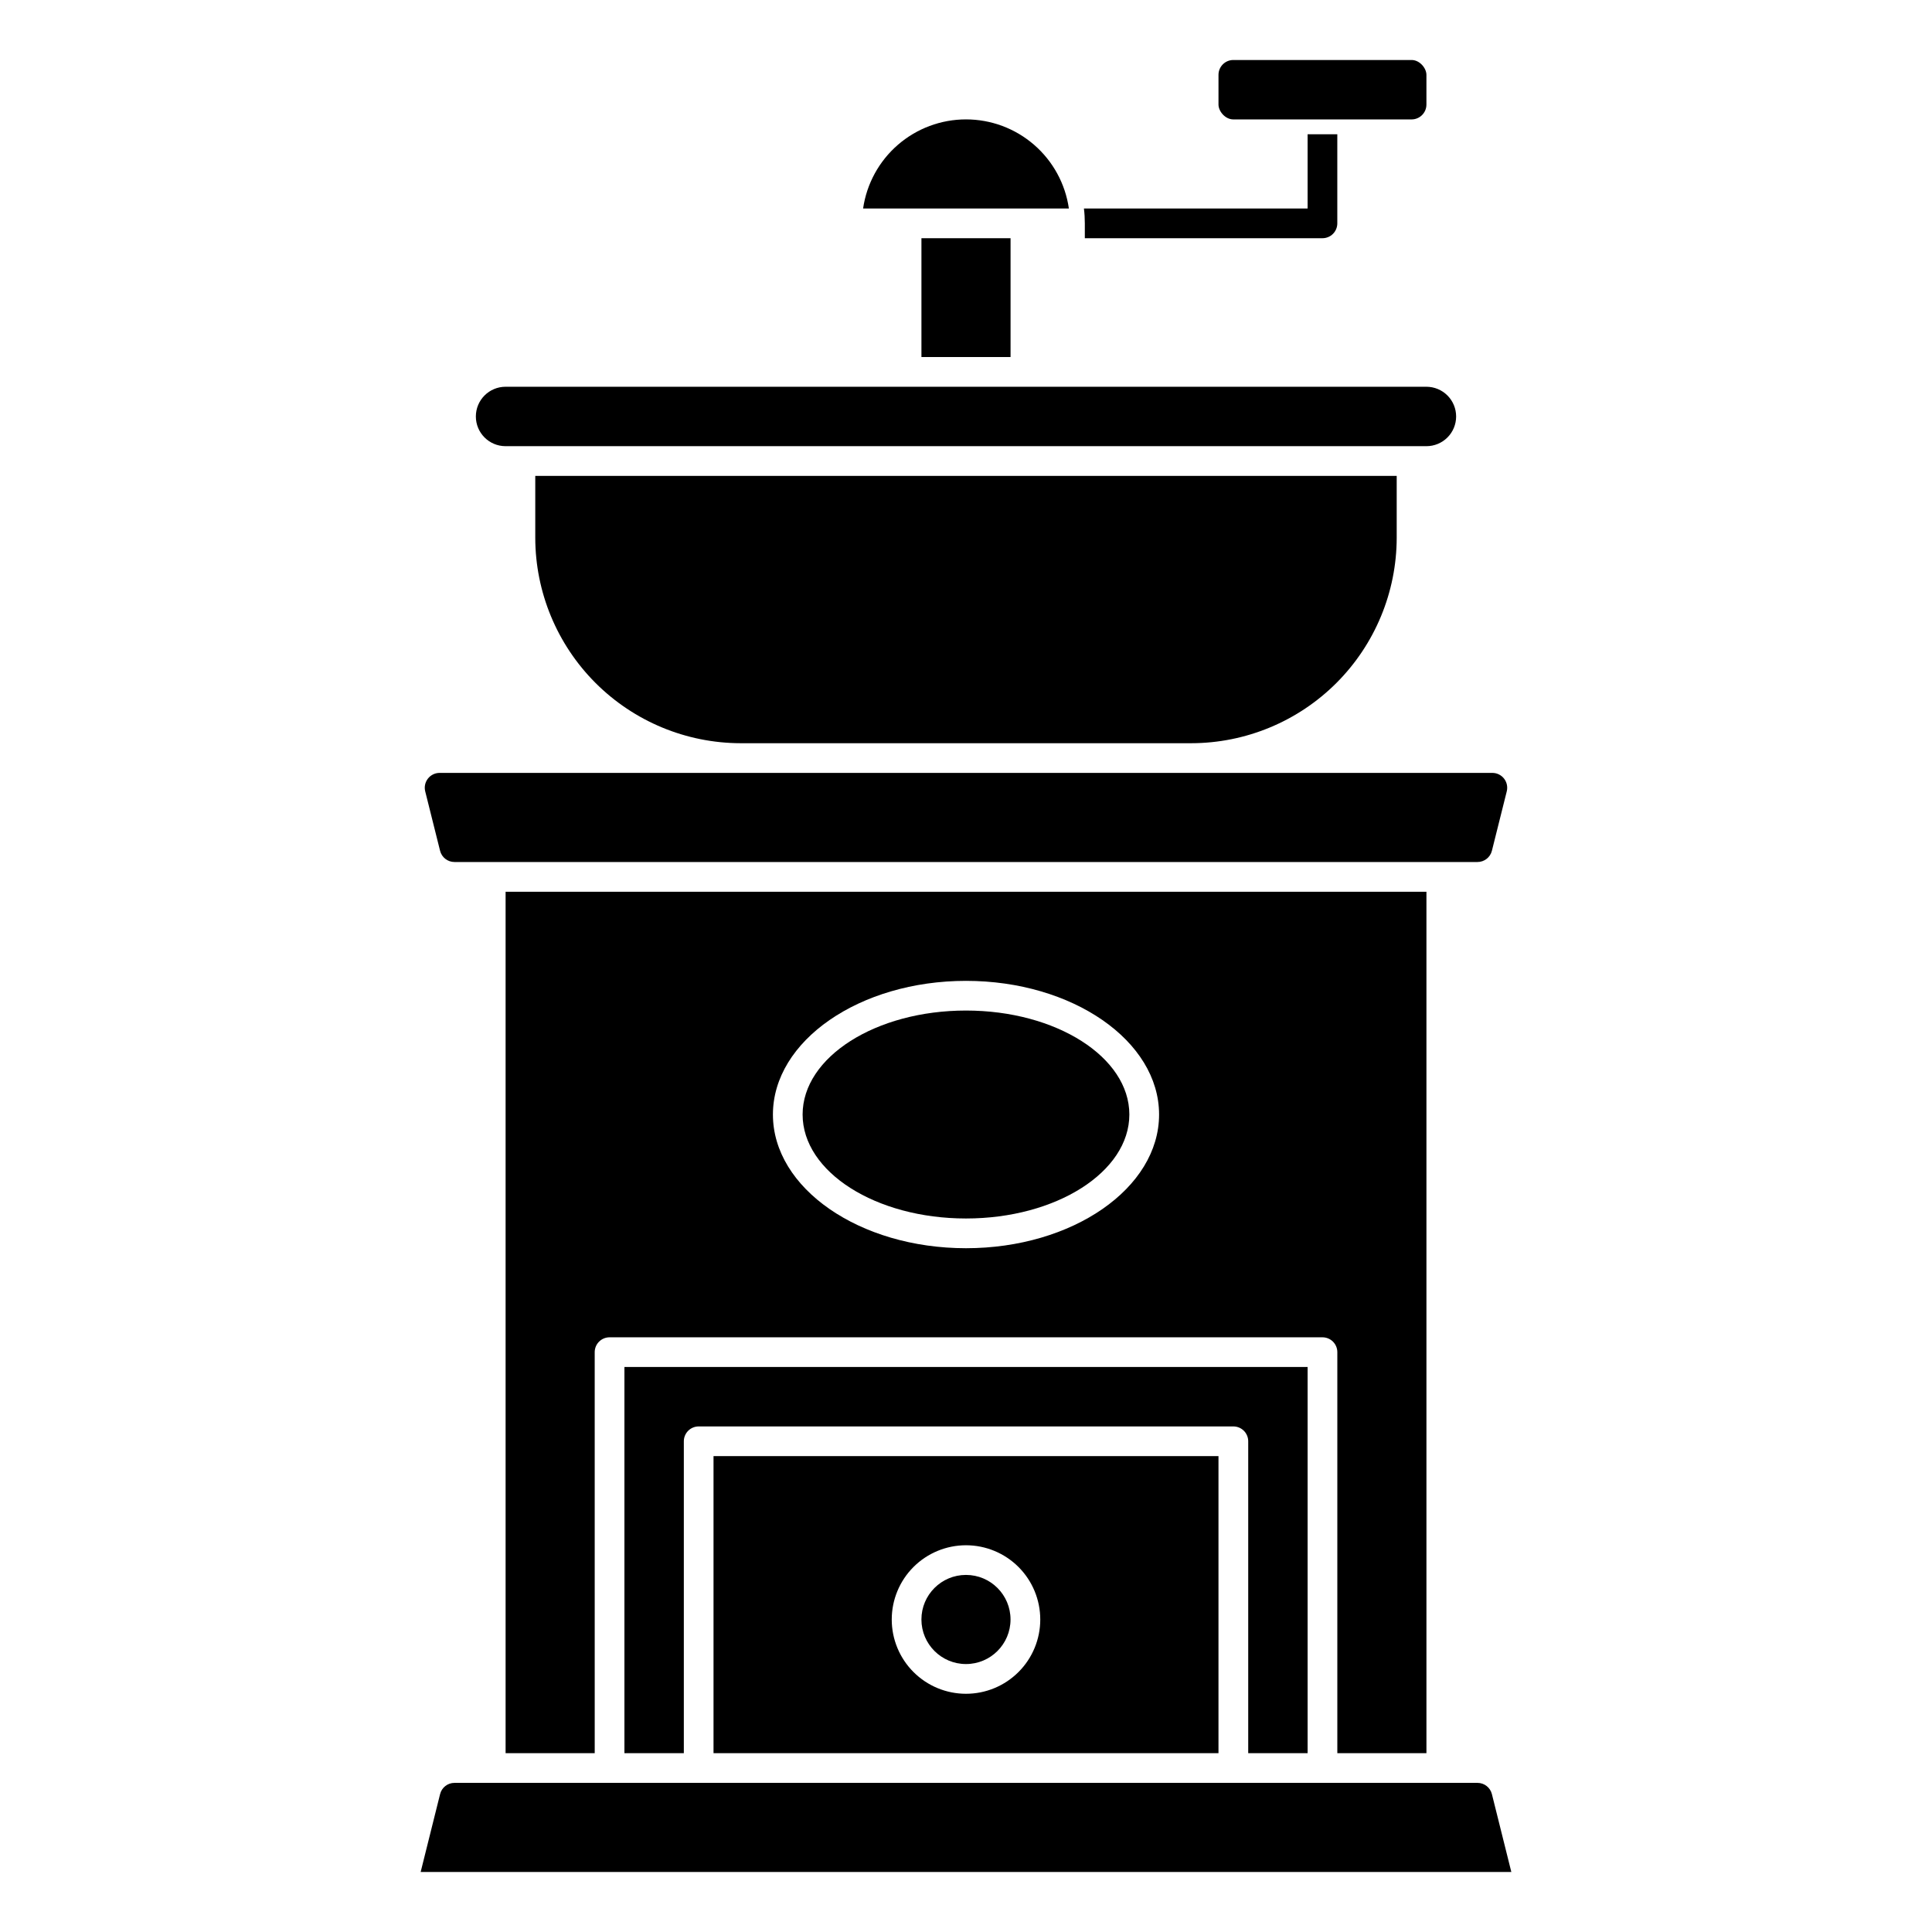
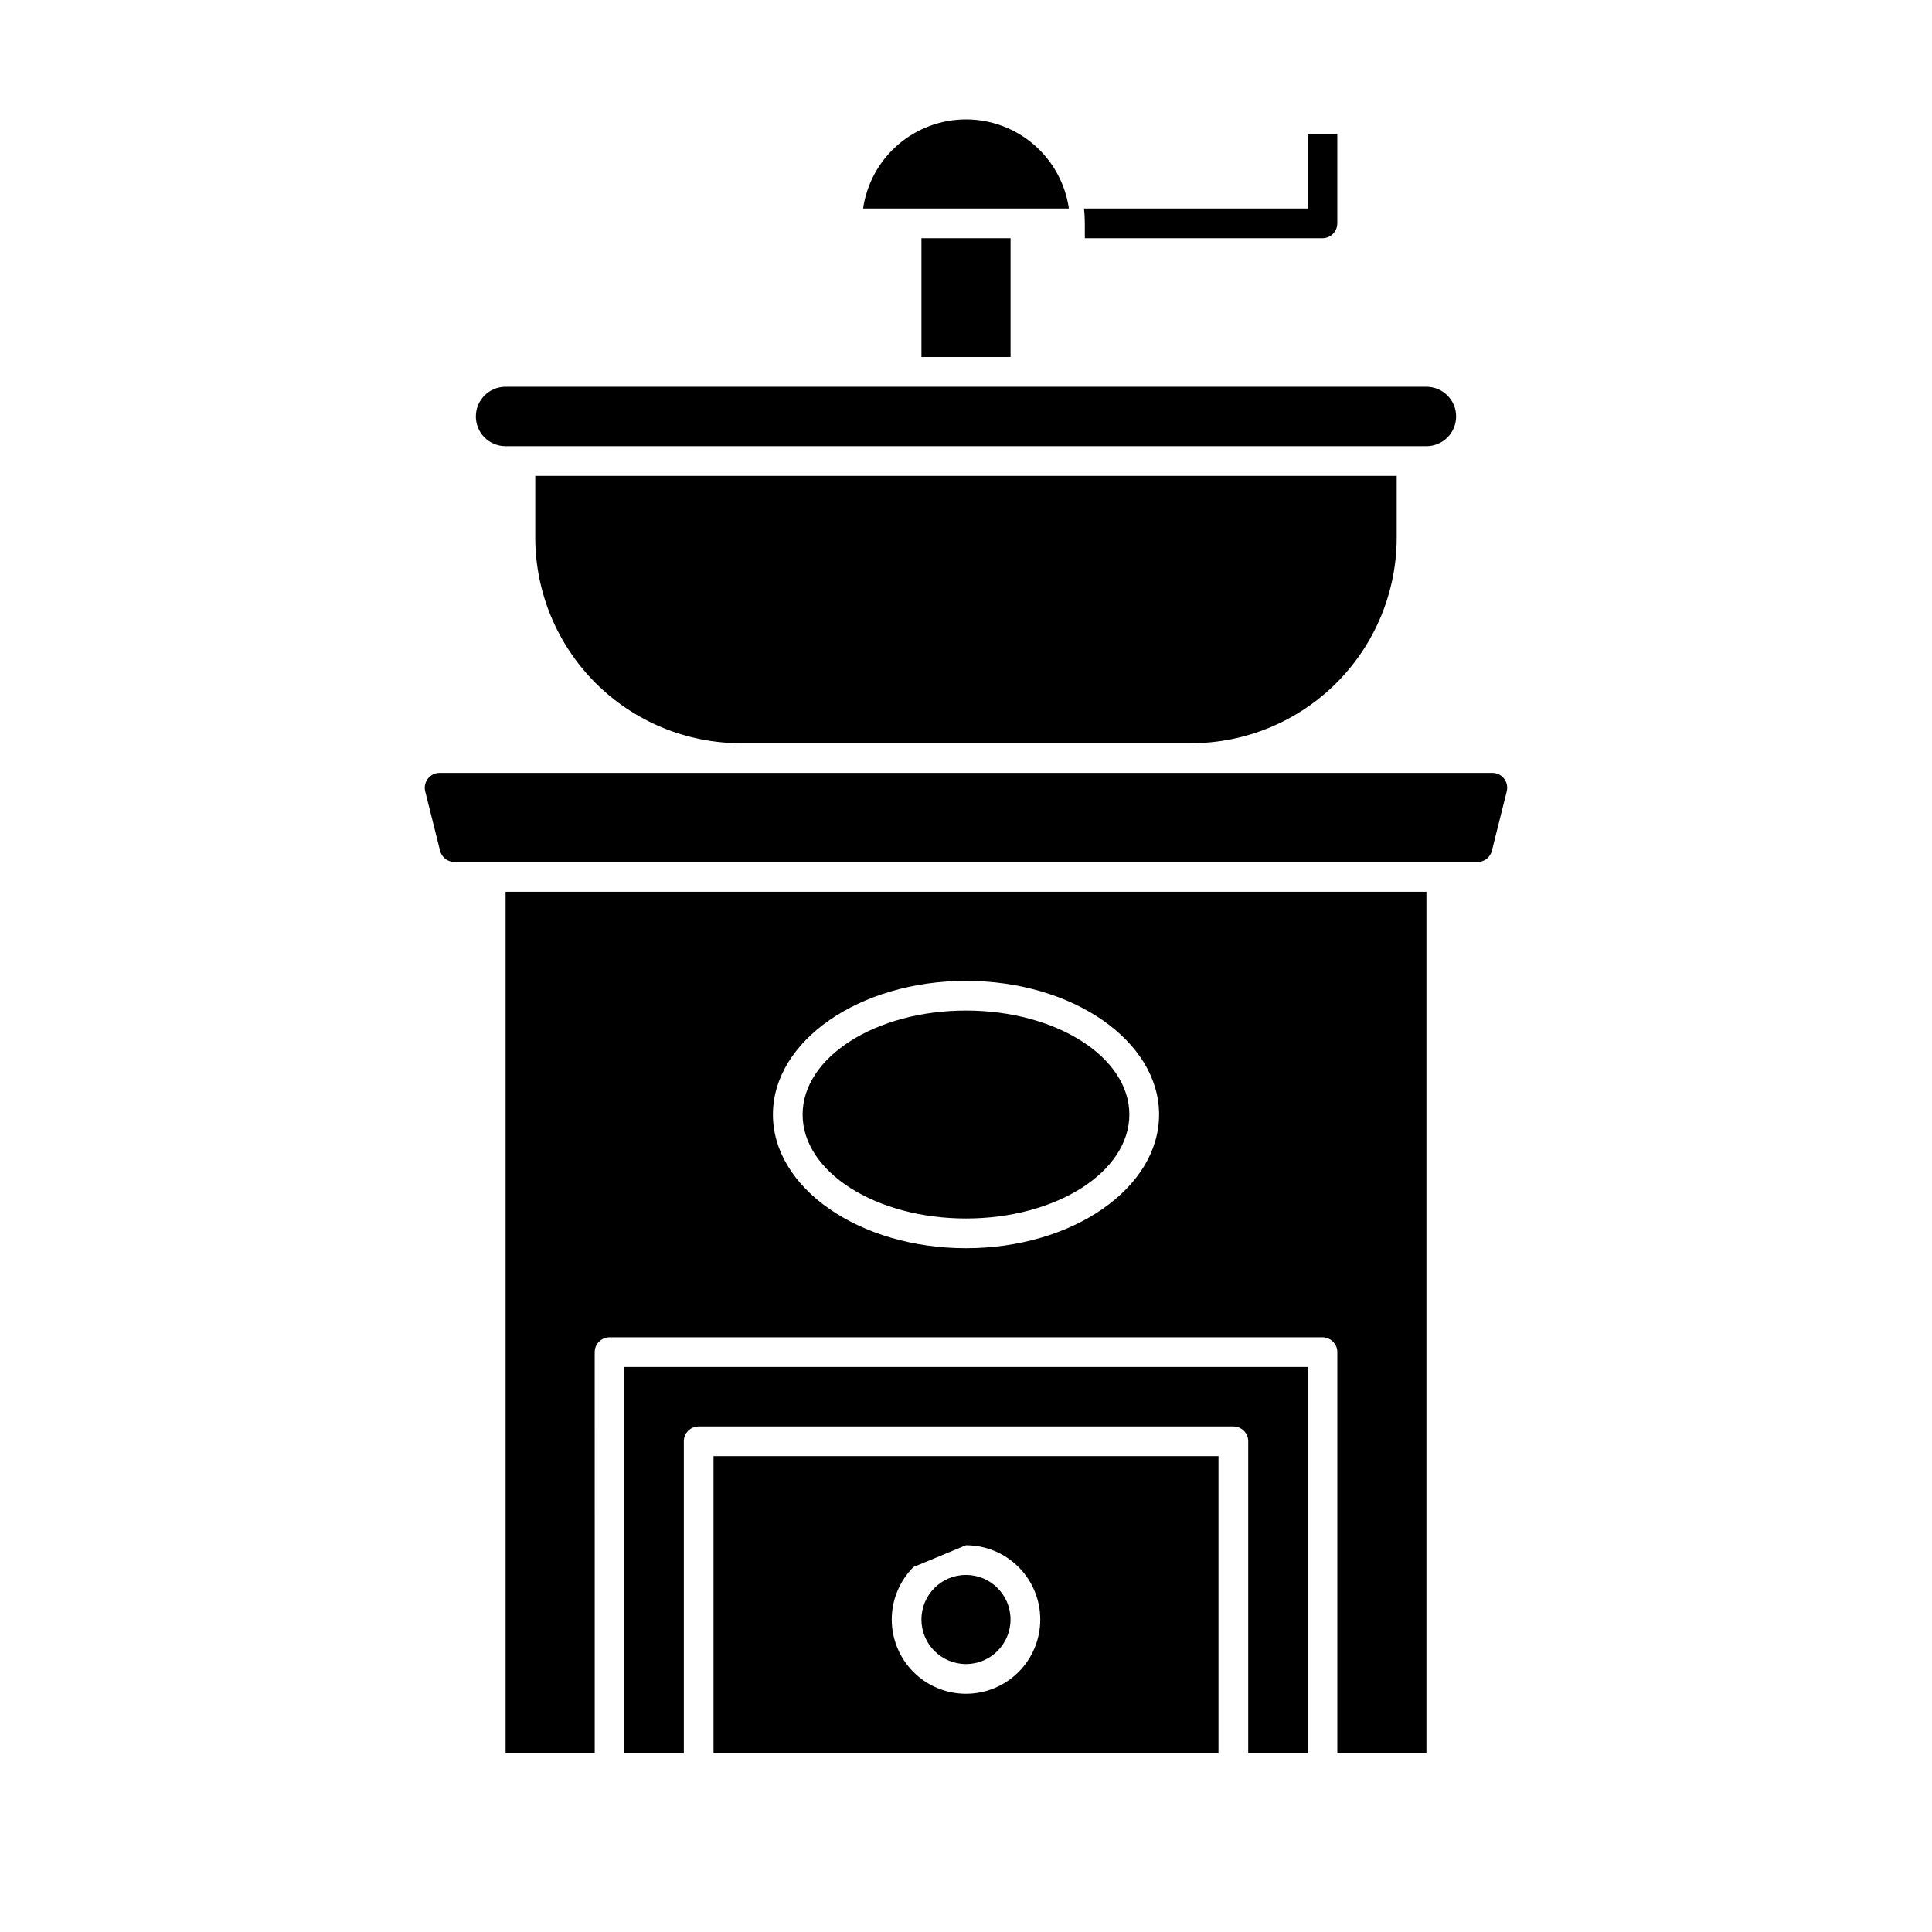
<svg xmlns="http://www.w3.org/2000/svg" fill="#000000" width="800px" height="800px" version="1.1" viewBox="144 144 512 512">
  <g>
    <path d="m498.4 179.58v23.617c0 1.043-0.414 2.043-1.152 2.781-0.738 0.738-1.738 1.152-2.785 1.152h-62.973v-3.934c0-1.316-0.078-2.633-0.238-3.938h59.277v-19.68z" />
    <path d="m459.68 340.96c14.438-0.016 28.277-5.762 38.488-15.969 10.207-10.211 15.953-24.051 15.973-38.488v-16.391h-228.29v16.391c0.016 14.438 5.762 28.277 15.969 38.488 10.211 10.207 24.051 15.953 38.488 15.969z" />
    <path d="m522.02 608.61v-228.29h-244.03v228.29h23.617l-0.004-106.27c0-2.176 1.762-3.938 3.938-3.938h188.93c1.047 0 2.047 0.414 2.785 1.152 0.738 0.738 1.152 1.738 1.152 2.785v106.27zm-122.02-133.82c-28.215 0-51.168-15.895-51.168-35.426s22.953-35.426 51.168-35.426 51.168 15.895 51.168 35.426c0 19.535-22.957 35.426-51.168 35.426z" />
    <path d="m443.29 439.36c0 15.215-19.383 27.551-43.293 27.551-23.914 0-43.297-12.336-43.297-27.551 0-15.219 19.383-27.555 43.297-27.555 23.91 0 43.293 12.336 43.293 27.555" />
    <path d="m539.37 369.46 3.938-15.742v-0.004c0.293-1.176 0.027-2.422-0.719-3.379-0.746-0.953-1.895-1.512-3.106-1.508h-278.97c-1.215-0.004-2.359 0.555-3.109 1.508-0.746 0.957-1.012 2.203-0.719 3.379l3.938 15.742v0.004c0.438 1.754 2.016 2.984 3.824 2.981h271.1c1.809 0.004 3.387-1.227 3.824-2.981z" />
-     <path d="m470.85 159.9h47.23c2.172 0 3.938 2.172 3.938 3.938v7.871c0 2.172-1.762 3.938-3.938 3.938h-47.23c-2.172 0-3.938-2.172-3.938-3.938v-7.871c0-2.172 1.762-3.938 3.938-3.938z" />
    <path d="m529.89 254.37c0-2.09-0.828-4.09-2.305-5.566-1.477-1.477-3.481-2.309-5.566-2.309h-244.04c-4.348 0-7.871 3.527-7.871 7.875 0 4.348 3.523 7.871 7.871 7.871h244.04c2.086 0 4.09-0.828 5.566-2.305 1.477-1.477 2.305-3.481 2.305-5.566z" />
    <path d="m400 175.64c-6.625 0-13.031 2.391-18.039 6.727-5.008 4.336-8.285 10.332-9.23 16.891h54.539-0.004c-0.945-6.559-4.223-12.555-9.23-16.891-5.008-4.336-11.41-6.727-18.035-6.727z" />
    <path d="m388.19 207.13h23.617v31.488h-23.617z" />
-     <path d="m466.91 608.61v-78.719h-133.82v78.719zm-66.914-55.105 0.004 0.004c5.219 0 10.223 2.074 13.914 5.762 3.691 3.691 5.766 8.699 5.766 13.918s-2.074 10.227-5.766 13.914c-3.691 3.691-8.695 5.766-13.914 5.766-5.223 0-10.227-2.074-13.918-5.766-3.691-3.688-5.762-8.695-5.762-13.914s2.07-10.227 5.762-13.918c3.691-3.688 8.695-5.762 13.918-5.762z" />
-     <path d="m535.55 616.48h-271.1c-1.809-0.004-3.387 1.227-3.824 2.981l-5.148 20.633h289.04l-5.148-20.633c-0.438-1.754-2.016-2.984-3.824-2.981z" />
+     <path d="m466.91 608.61v-78.719h-133.82v78.719zm-66.914-55.105 0.004 0.004c5.219 0 10.223 2.074 13.914 5.762 3.691 3.691 5.766 8.699 5.766 13.918s-2.074 10.227-5.766 13.914c-3.691 3.691-8.695 5.766-13.914 5.766-5.223 0-10.227-2.074-13.918-5.766-3.691-3.688-5.762-8.695-5.762-13.914s2.07-10.227 5.762-13.918z" />
    <path d="m490.53 608.61v-102.34h-181.05v102.34h15.742v-82.656c0-2.172 1.762-3.934 3.934-3.934h141.7c1.043 0 2.043 0.414 2.781 1.152 0.738 0.738 1.152 1.738 1.152 2.781v82.656z" />
    <path d="m411.8 573.18c0 6.519-5.285 11.809-11.805 11.809-6.523 0-11.809-5.289-11.809-11.809 0-6.523 5.285-11.809 11.809-11.809 6.519 0 11.805 5.285 11.805 11.809" />
  </g>
</svg>